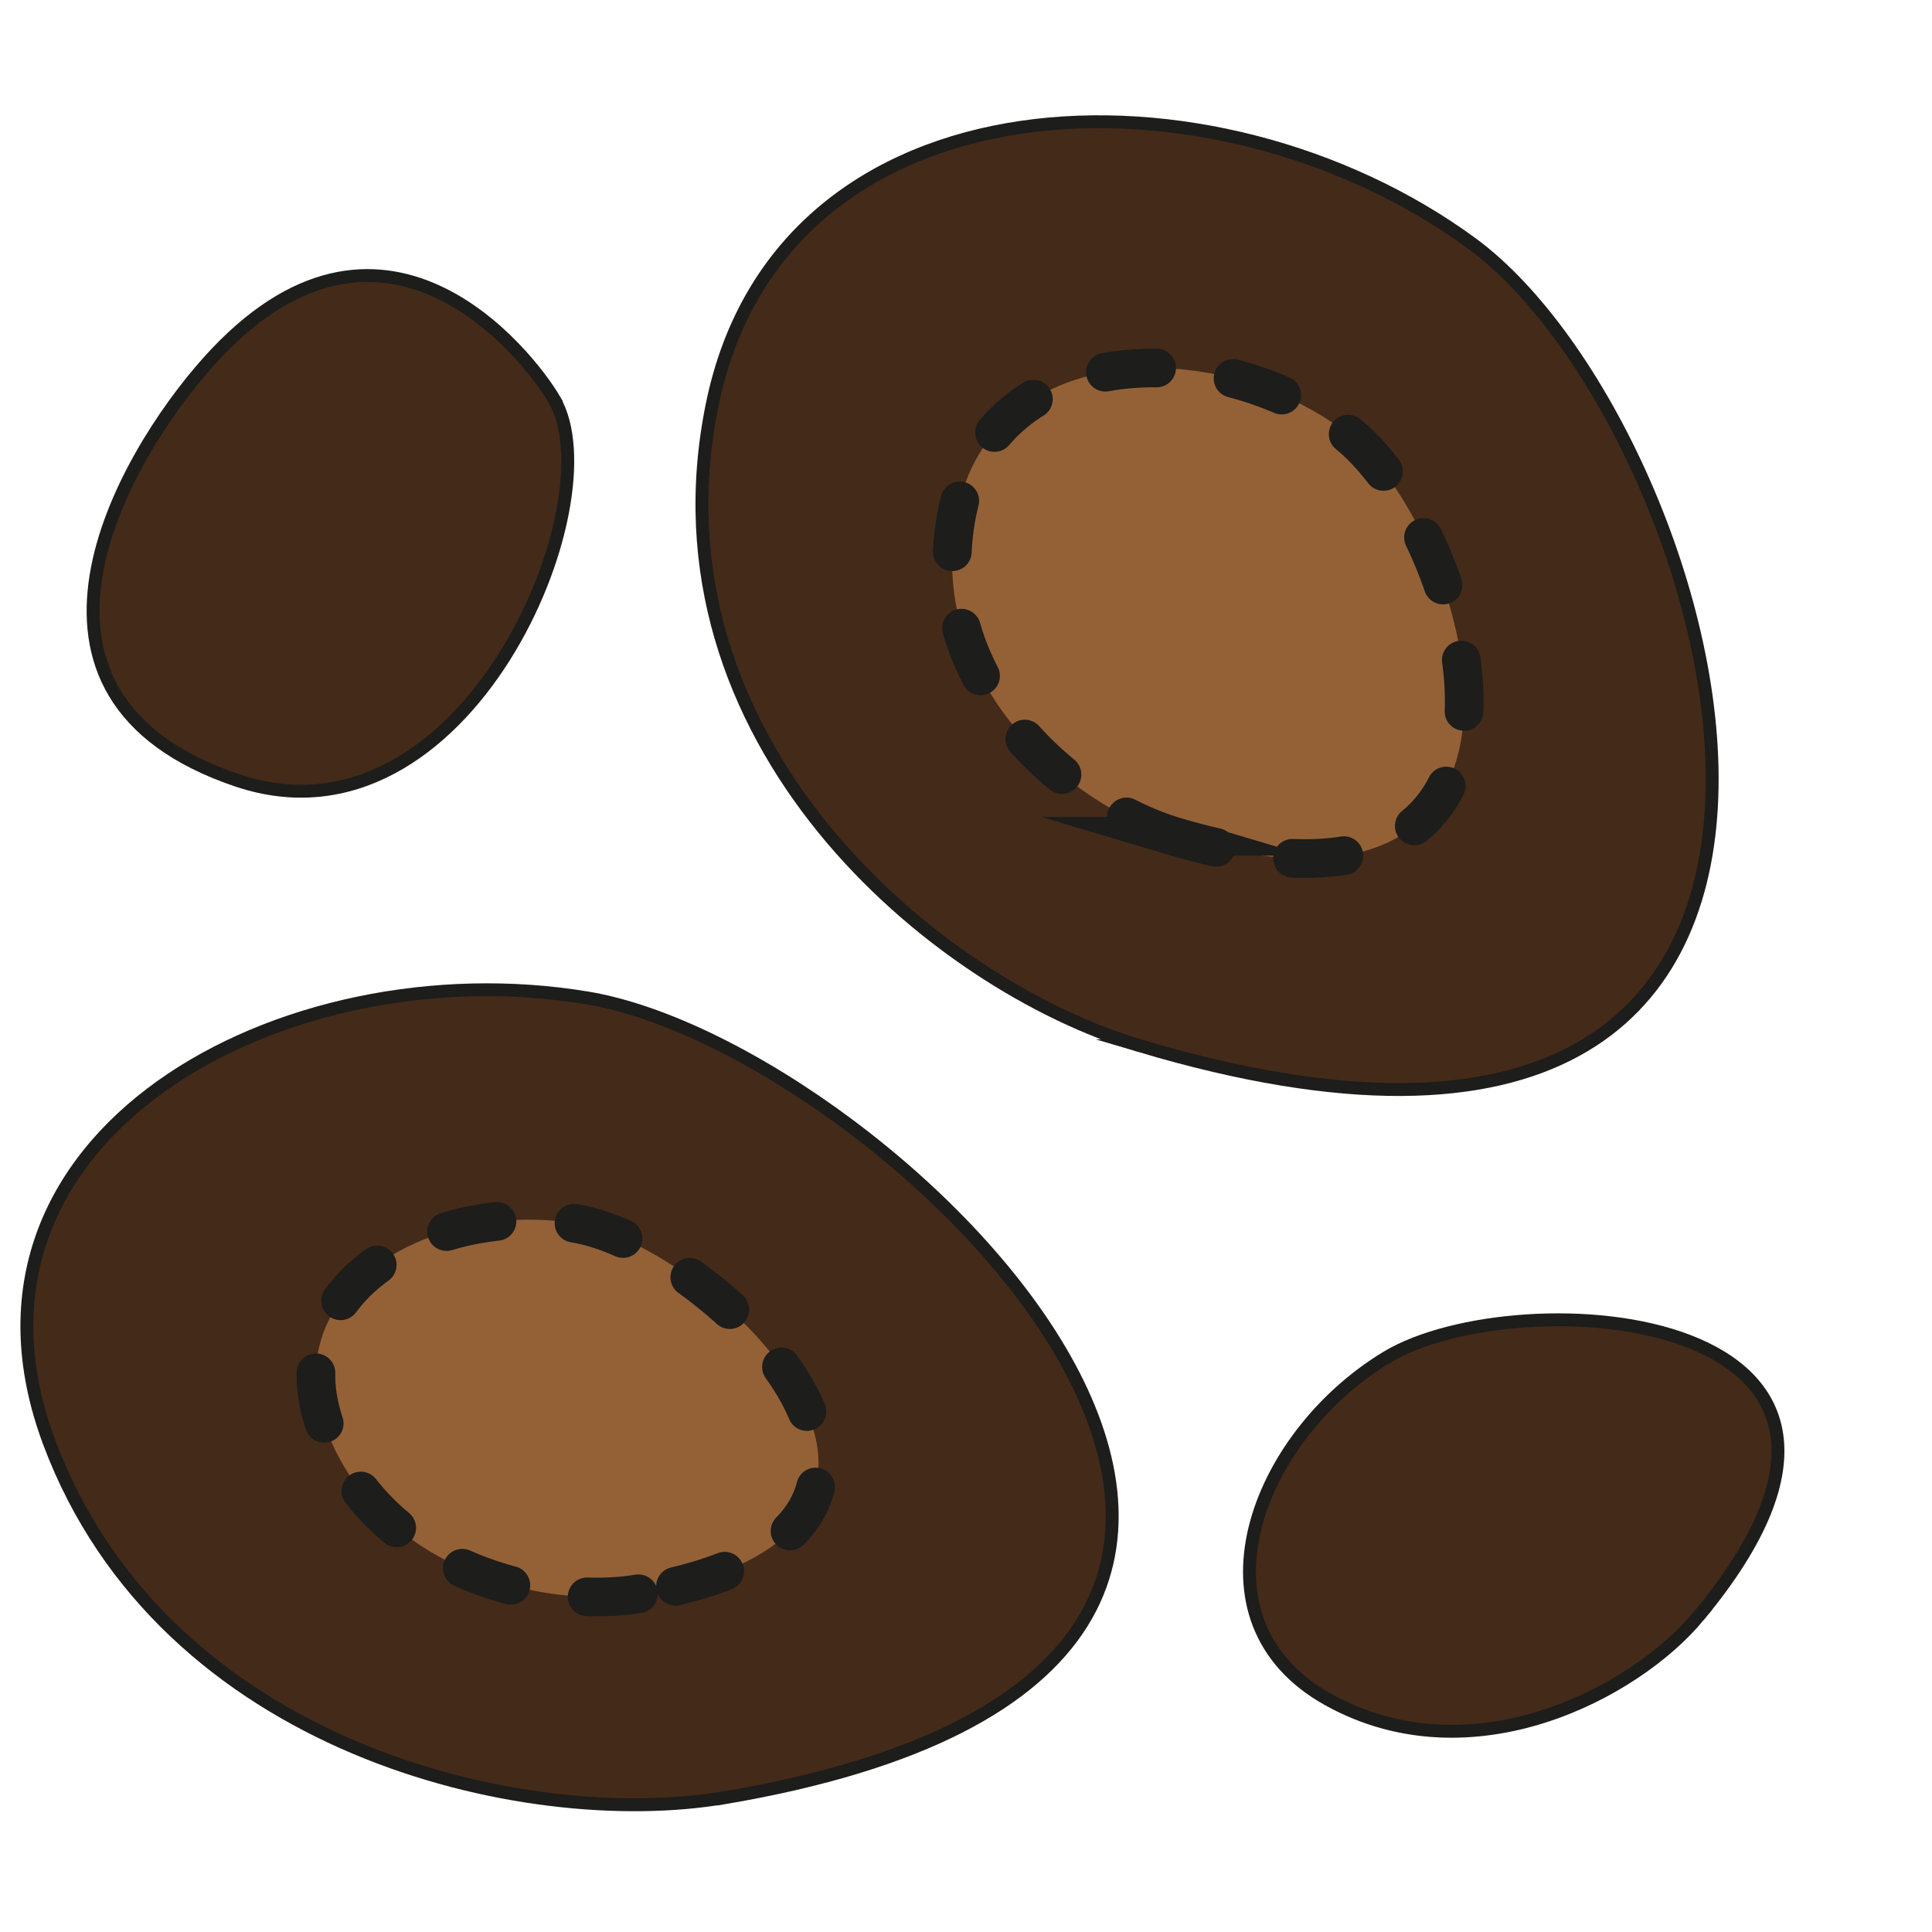
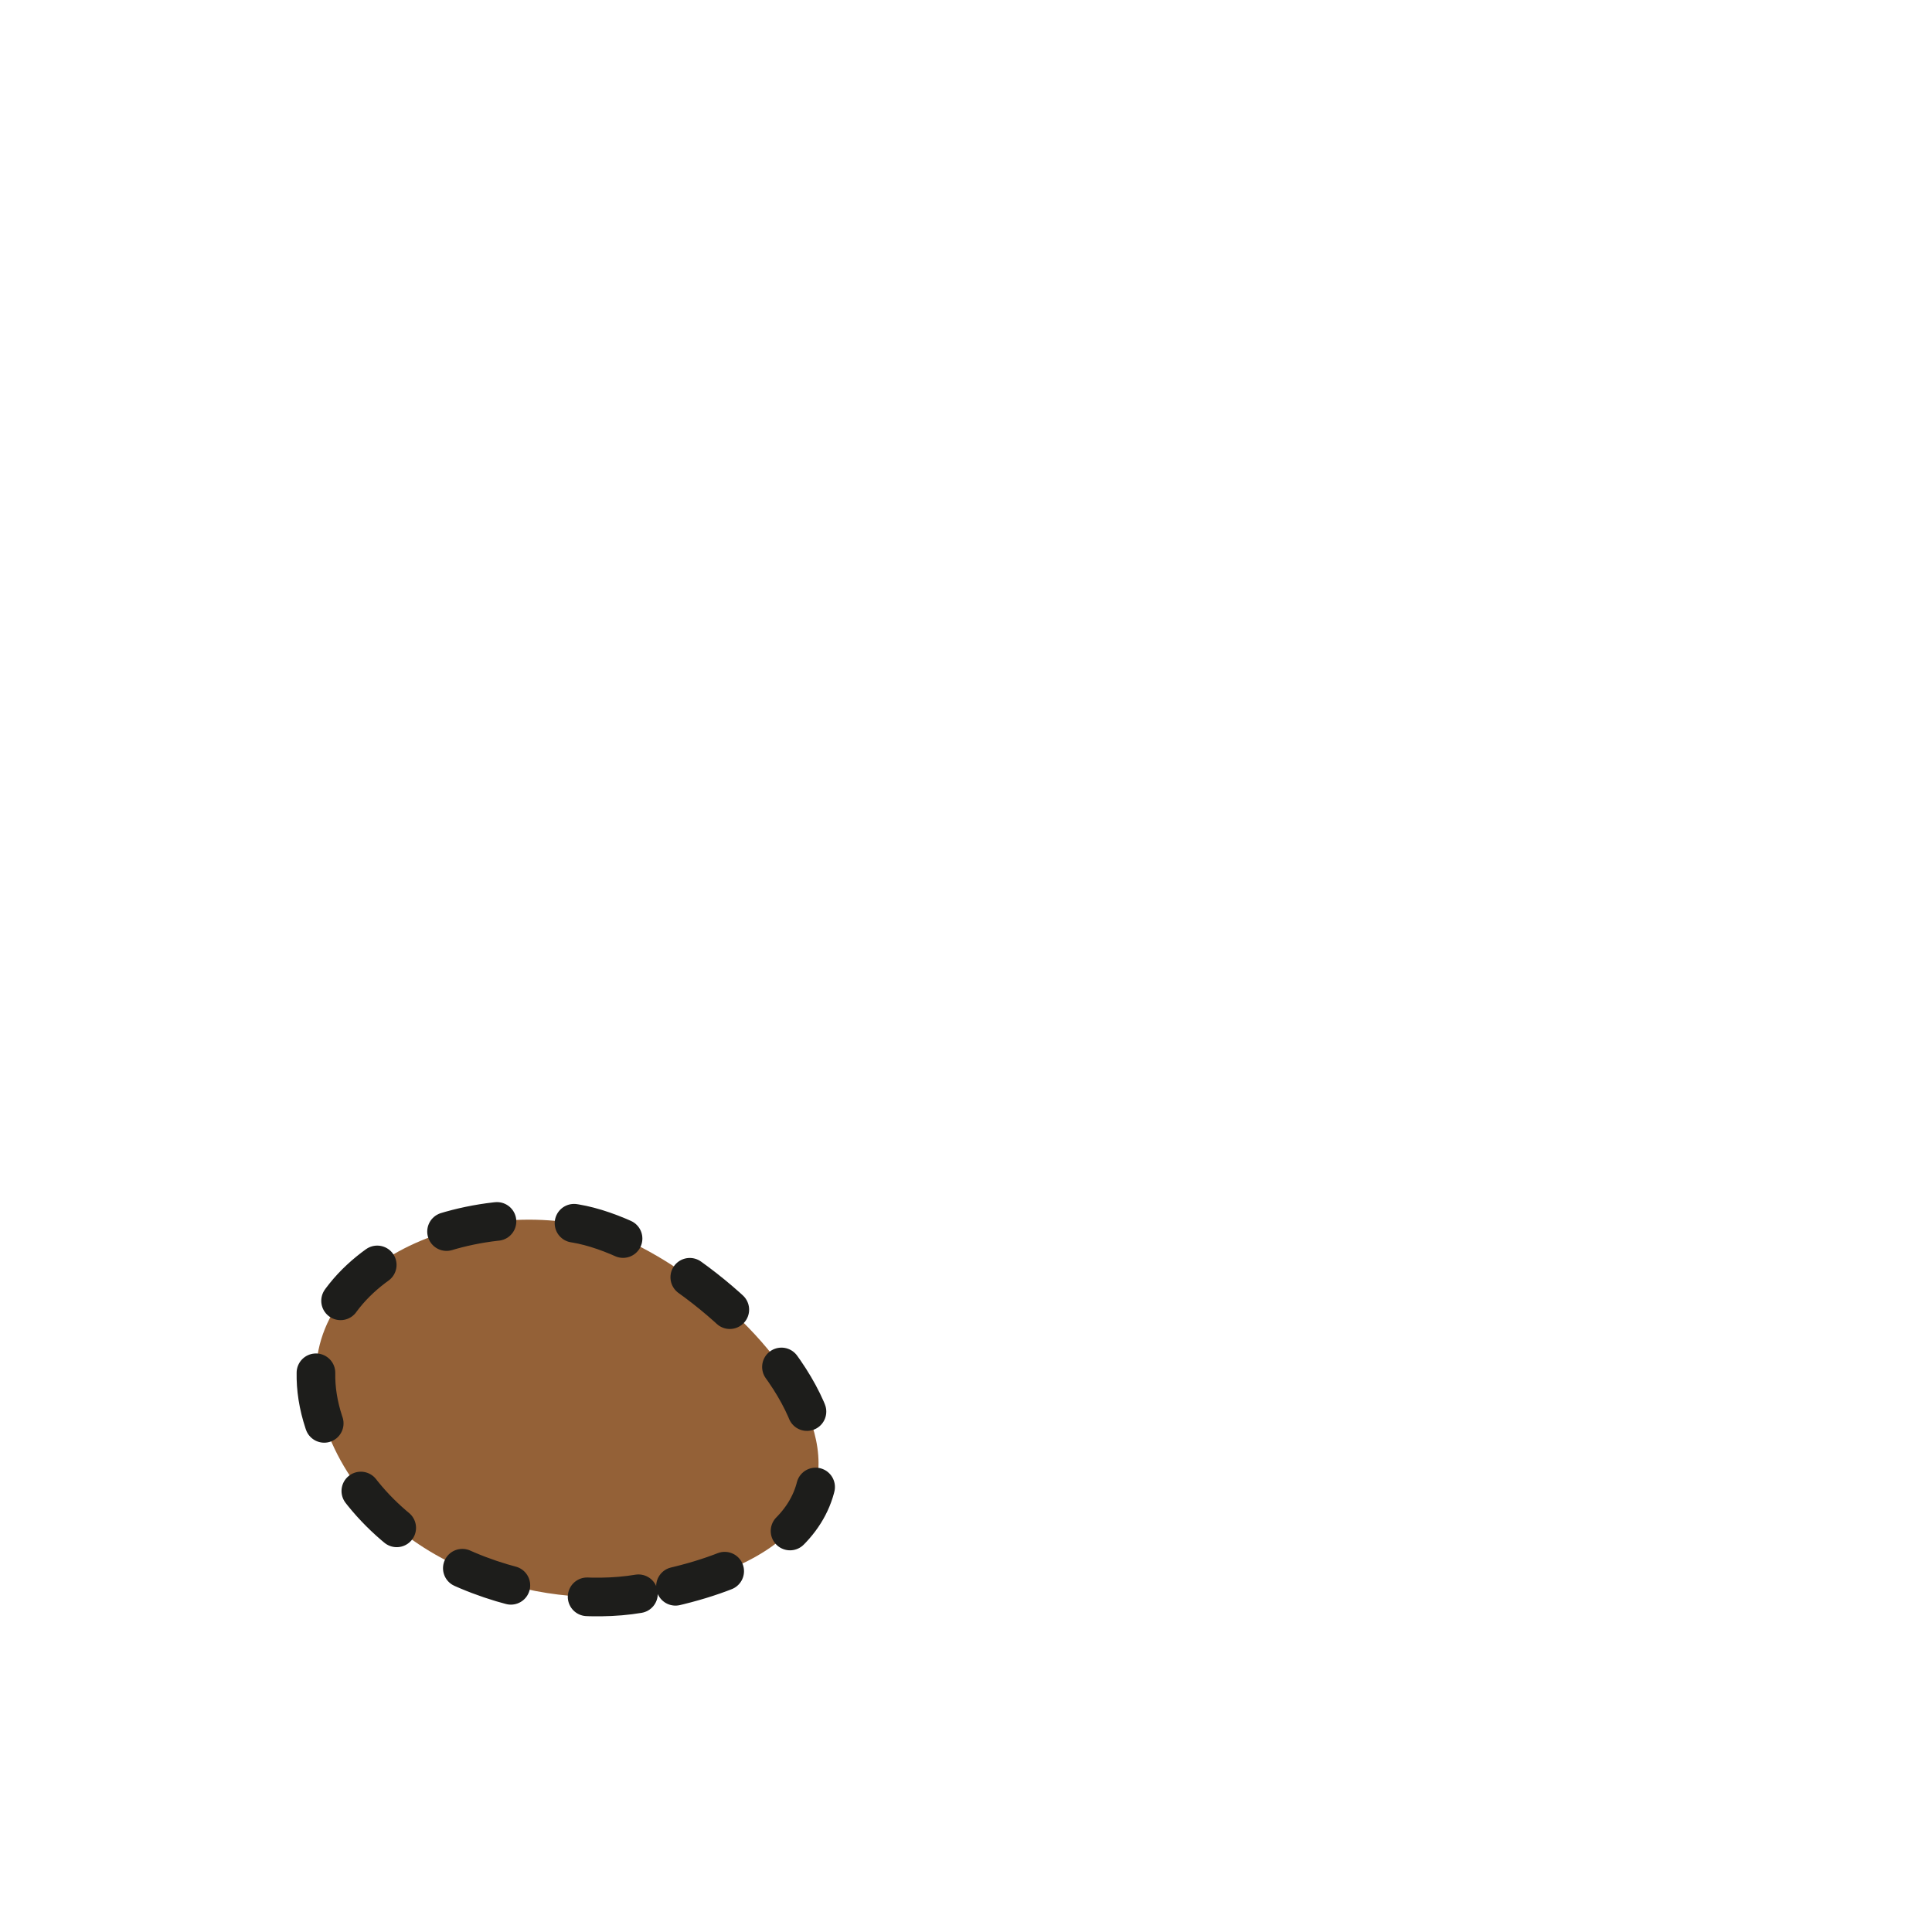
<svg xmlns="http://www.w3.org/2000/svg" id="Ebene_1" data-name="Ebene 1" viewBox="0 0 150 150">
  <defs>
    <style>
      .cls-1 {
        fill: #442a19;
      }

      .cls-1, .cls-2 {
        stroke: #1d1d1b;
        stroke-miterlimit: 10;
      }

      .cls-2 {
        fill: #946137;
        stroke-dasharray: 0 0 4 6;
        stroke-linecap: round;
        stroke-width: 3px;
      }
    </style>
  </defs>
-   <path class="cls-1" d="m56.18,139.58c-15.44,2.61-43.47-3.81-52.36-27.6-8.89-23.79,18.13-38.43,41.78-34.5,23.65,3.93,72.55,51.63,10.58,62.11Z" />
  <path class="cls-2" d="m49.57,123.74c-7.15,1.21-20.13-1.76-24.24-12.78-4.11-11.02,8.39-17.79,19.35-15.97s33.59,23.91,4.9,28.75Z" />
-   <path class="cls-1" d="m88.49,81.19c-15.97-4.76-38.54-23.69-33.19-49.8,5.35-26.11,39.07-27.1,58.97-12.49,19.9,14.61,38.3,81.37-25.78,62.29Z" />
-   <path class="cls-2" d="m91.16,64.93c-8.09-2.41-19.54-12.01-16.83-25.24,2.71-13.23,19.8-13.74,29.89-6.33,10.09,7.4,19.42,41.25-13.07,31.57Z" />
-   <path class="cls-1" d="m43.06,31.05c-2.11-3.6-13.45-17.96-26.89-2.95-6.79,7.59-17.21,25.93,2.25,32.49,17.77,5.98,29.27-21.63,24.63-29.53Z" />
-   <path class="cls-1" d="m131.87,125.49c-4.97,5.98-17.63,12.62-28.72,6.48-11.09-6.14-5.68-20.43,4.52-26.59s44.16-3.9,24.2,20.11Z" />
</svg>